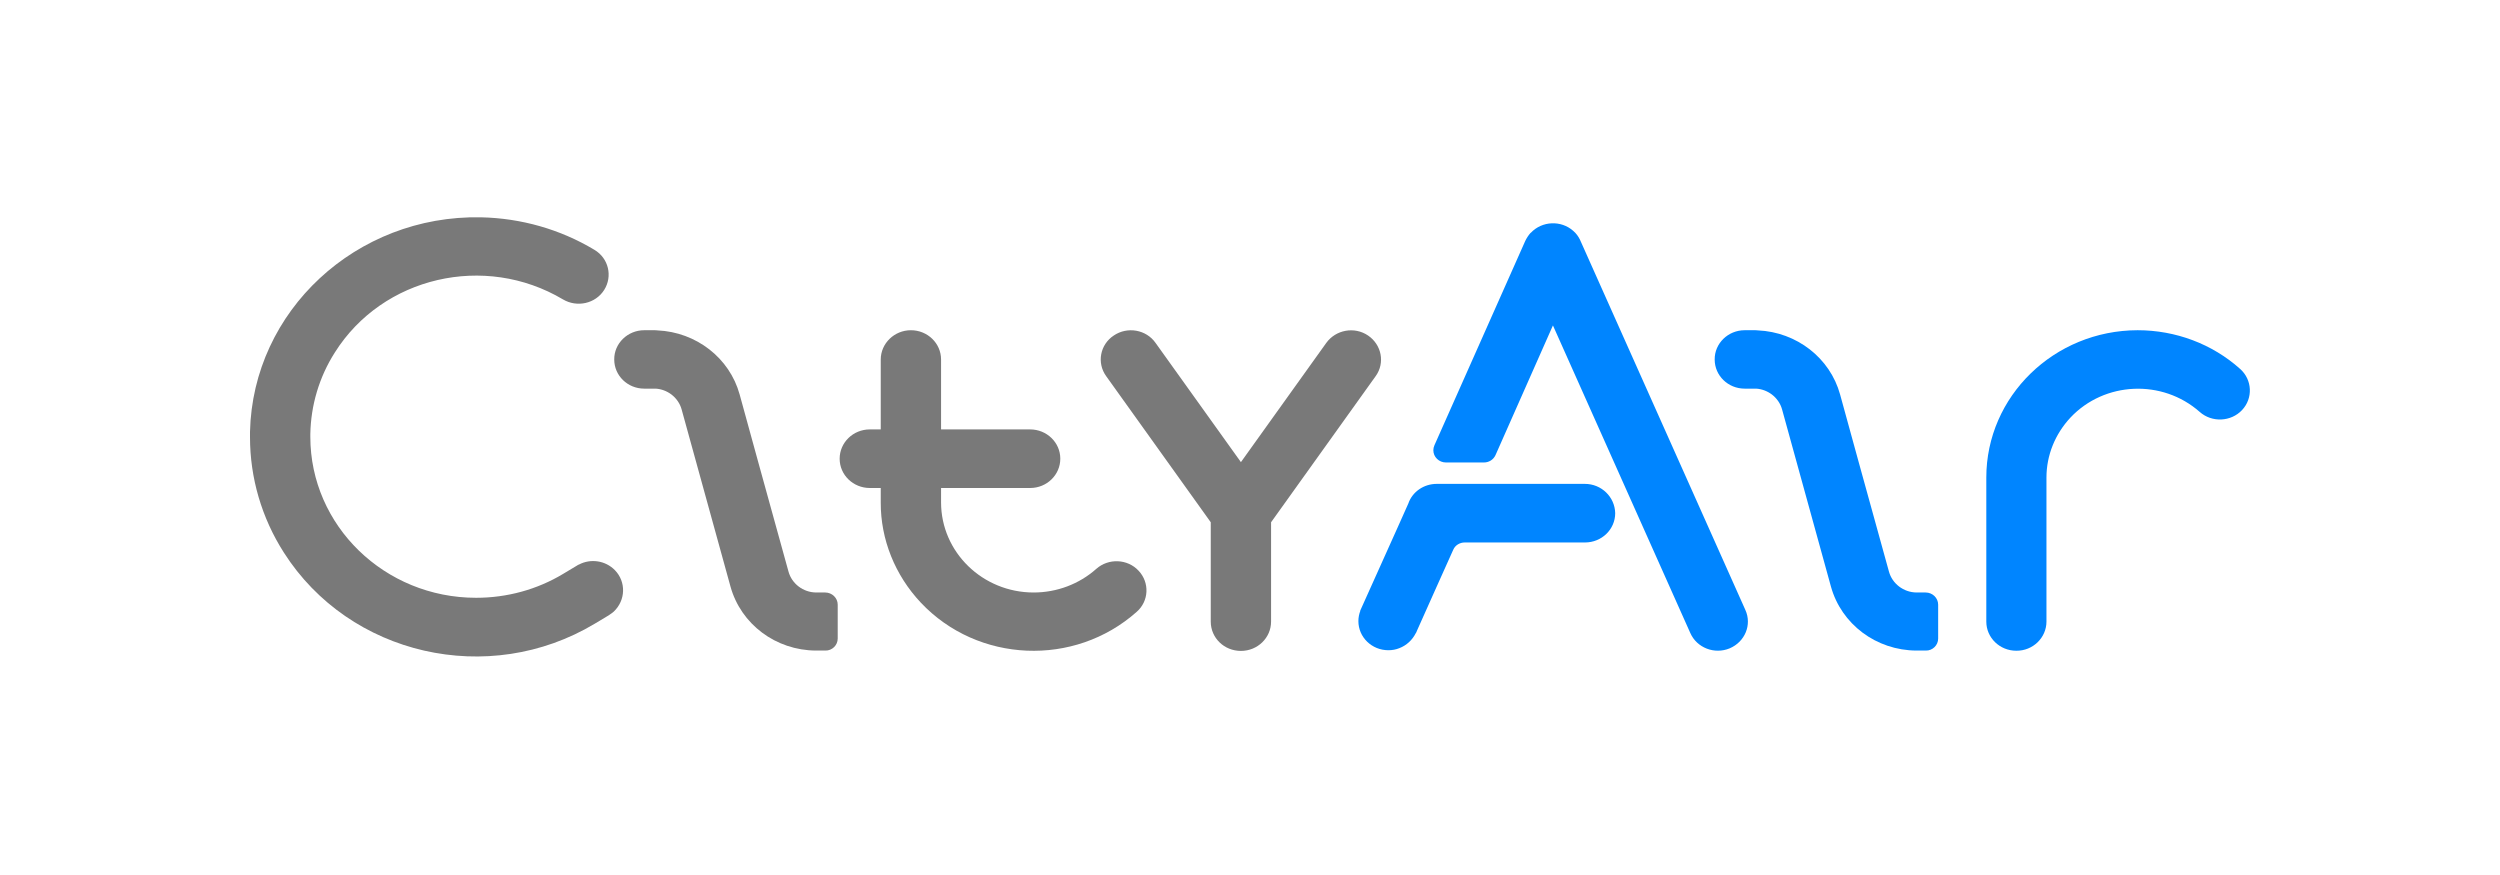
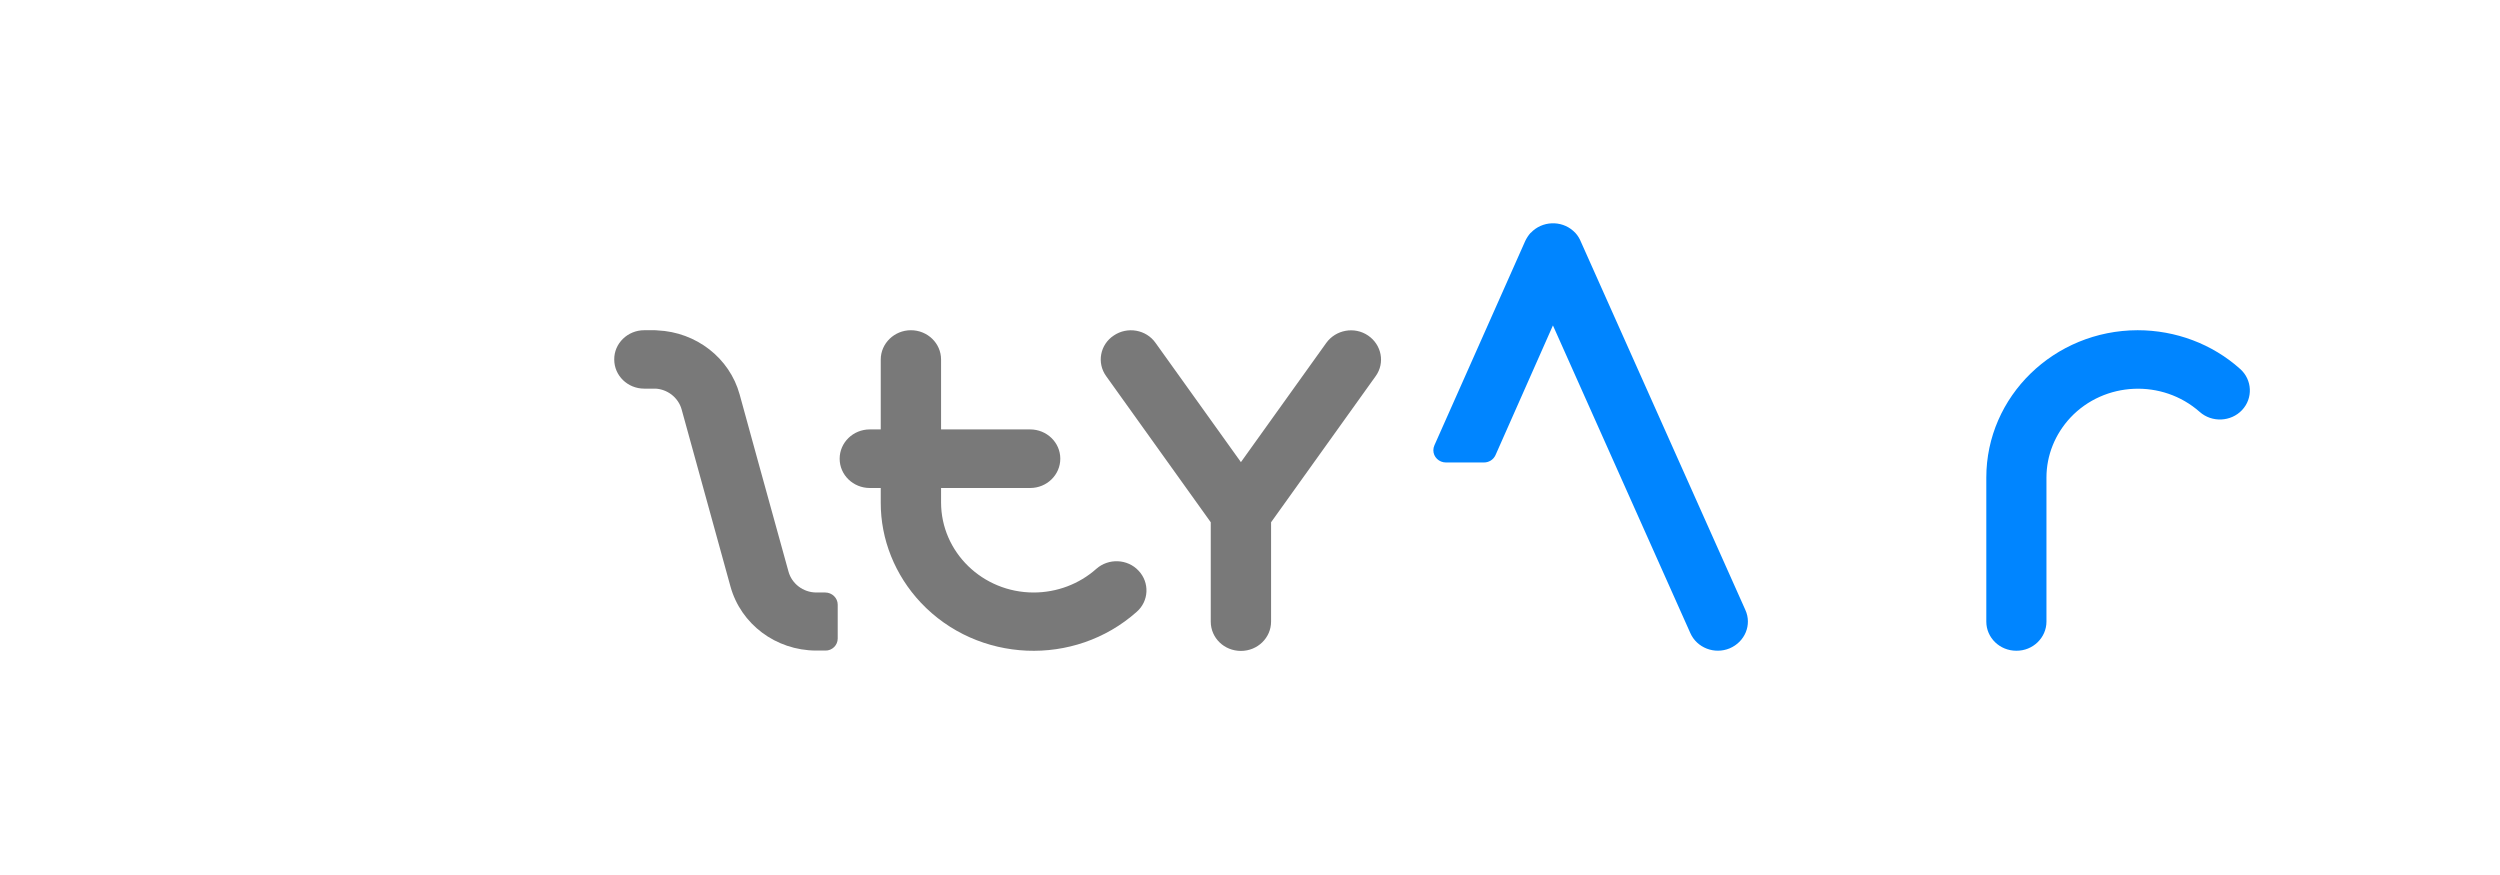
<svg xmlns="http://www.w3.org/2000/svg" width="1000" height="350" viewBox="0 0 1000 350" fill="none">
  <g clip-path="url(#clip0_227_108)">
    <path fill-rule="evenodd" clip-rule="evenodd" d="M352.298 143.807C352.298 137.366 357.731 132.09 364.363 132.09C370.995 132.09 376.427 137.298 376.427 143.807V171.765H412.057C418.689 171.765 424.121 176.973 424.121 183.483C424.121 189.924 418.759 195.2 412.057 195.2H376.427V200.956C376.427 220.828 393.007 237 413.468 237C422.71 237 431.67 233.642 438.514 227.544C443.382 223.227 451.002 223.501 455.447 228.298C459.891 233.026 459.609 240.426 454.671 244.743C429.765 266.877 391.102 265.232 368.314 241.043C358.013 230.079 352.228 215.758 352.298 200.956V195.2H347.924C341.292 195.2 335.859 189.993 335.859 183.483C335.859 177.042 341.221 171.765 347.924 171.765H352.298V143.807Z" fill="#797979" />
    <path fill-rule="evenodd" clip-rule="evenodd" d="M442.463 150.454C438.654 145.178 439.994 137.846 445.497 134.214C450.93 130.514 458.479 131.816 462.218 137.16L496.366 184.853L530.514 137.16C534.323 131.884 541.802 130.514 547.235 134.214C552.667 137.914 554.078 145.178 550.268 150.454L508.43 208.905V248.649C508.43 255.09 503.068 260.366 496.366 260.366C489.663 260.366 484.301 255.159 484.301 248.649V208.905L442.463 150.454Z" fill="#797979" />
-     <path fill-rule="evenodd" clip-rule="evenodd" d="M245.974 228.083C242.164 224.177 236.238 223.355 231.581 225.821C231.511 225.89 231.44 225.89 231.37 225.89H231.299L231.017 226.096L225.302 229.522C214.86 235.826 202.796 239.115 190.449 239.115C153.832 239.115 124.129 210.267 124.129 174.703V174.497V174.291V174.086V173.88V173.812V173.675C124.341 162.094 127.657 150.856 133.936 140.989C153.056 110.633 193.906 101.176 225.161 119.746C230.805 123.104 238.213 121.459 241.67 115.978C245.127 110.496 243.434 103.301 237.79 99.943C224.103 91.72 208.44 87.266 192.354 86.923C142.473 85.964 101.129 124.337 100 172.715V172.989V173.264V173.538V173.675V173.812V174.84C100 191.148 104.656 207.114 113.546 221.025C139.792 262.208 195.458 274.953 237.931 249.462L243.646 246.036L243.716 245.968C244.069 245.762 244.351 245.488 244.704 245.282C244.986 245.077 245.269 244.803 245.551 244.597C250.278 240.074 250.489 232.742 245.974 228.083Z" fill="#797979" />
-     <path fill-rule="evenodd" clip-rule="evenodd" d="M818.583 248.647C818.583 255.088 813.15 260.365 806.518 260.296C799.886 260.296 794.524 255.088 794.524 248.647V191.018C794.524 158.538 821.617 132.156 855.059 132.088C870.228 132.088 884.903 137.57 896.05 147.574C900.918 151.891 901.271 159.292 896.826 164.02C892.382 168.748 884.762 169.091 879.894 164.774C864.936 151.548 841.795 152.576 828.178 167.035C822.04 173.613 818.583 182.11 818.583 191.018V248.647Z" fill="#0085FF" />
-     <path fill-rule="evenodd" clip-rule="evenodd" d="M775.263 255.431V241.863C775.263 239.191 773.006 236.998 770.254 236.998H766.585C761.435 236.929 756.92 233.503 755.579 228.638L743.514 184.988L736.036 157.784C732.014 143.189 718.68 132.841 703.158 132.156C702.664 132.088 702.241 132.088 701.747 132.088H697.867C691.235 132.088 685.802 137.364 685.873 143.805C685.873 150.246 691.235 155.454 697.867 155.454H701.747H702.453C704.71 155.591 706.898 156.414 708.732 157.784C710.707 159.292 712.189 161.416 712.824 163.746L732.367 234.6C736.53 249.675 750.499 260.159 766.585 260.227H770.325C773.006 260.296 775.263 258.103 775.263 255.431Z" fill="#0085FF" />
+     <path fill-rule="evenodd" clip-rule="evenodd" d="M818.583 248.647C818.583 255.088 813.15 260.365 806.518 260.296C799.886 260.296 794.524 255.088 794.524 248.647V191.018C794.524 158.538 821.617 132.156 855.059 132.088C870.228 132.088 884.903 137.57 896.05 147.574C900.918 151.891 901.271 159.292 896.826 164.02C892.382 168.748 884.762 169.091 879.894 164.774C864.936 151.548 841.795 152.576 828.178 167.035C822.04 173.613 818.583 182.11 818.583 191.018V248.647" fill="#0085FF" />
    <path fill-rule="evenodd" clip-rule="evenodd" d="M335.084 255.431V241.863C335.084 239.191 332.826 236.998 330.074 236.998H326.406C321.255 236.929 316.74 233.503 315.399 228.638L303.335 184.988L295.856 157.784C291.835 143.189 278.5 132.841 262.979 132.156C262.485 132.088 262.061 132.088 261.567 132.088H257.687C251.055 132.088 245.623 137.364 245.693 143.805C245.693 150.246 251.055 155.454 257.687 155.454H261.567H262.273C264.531 155.591 266.718 156.414 268.552 157.784C270.528 159.292 272.009 161.416 272.644 163.746L292.187 234.6C296.35 249.675 310.32 260.159 326.406 260.227H330.145C332.826 260.296 335.084 258.103 335.084 255.431Z" fill="#797979" />
    <path d="M698.147 243.986L631.968 95.838C631.333 94.536 630.416 93.302 629.287 92.343C624.419 88.026 616.8 88.368 612.355 93.097L612.214 93.165C611.367 94.125 610.661 95.221 610.097 96.386L573.762 178.135C573.48 178.752 573.339 179.437 573.339 180.122C573.339 182.795 575.597 184.987 578.348 184.987H593.588C595.563 184.987 597.327 183.891 598.173 182.109L621.174 130.168L676.135 253.237C678.745 259.13 685.8 261.871 691.868 259.336C698.006 256.732 700.828 249.879 698.147 243.986Z" fill="#0085FF" />
-     <path d="M633.944 193.553H574.679C569.529 193.553 564.943 196.705 563.32 201.433L559.157 210.753L544.059 244.329H544.13C543.636 245.631 543.354 247.002 543.354 248.441C543.354 254.882 548.716 260.09 555.348 260.09C556.9 260.09 558.381 259.816 559.722 259.268C562.614 258.171 564.943 255.979 566.283 253.306L566.354 253.238L566.565 252.826L566.848 252.141L575.032 233.845L581.311 219.866C582.087 218.085 583.921 216.988 585.897 216.988H634.014C640.646 216.988 646.079 211.781 646.079 205.271C645.938 198.761 640.576 193.553 633.944 193.553Z" fill="#0085FF" />
  </g>
  <defs>
    <clipPath id="clip0_227_108">
      <rect width="800" height="175.558" fill="white" transform="translate(100 87)" />
    </clipPath>
  </defs>
</svg>